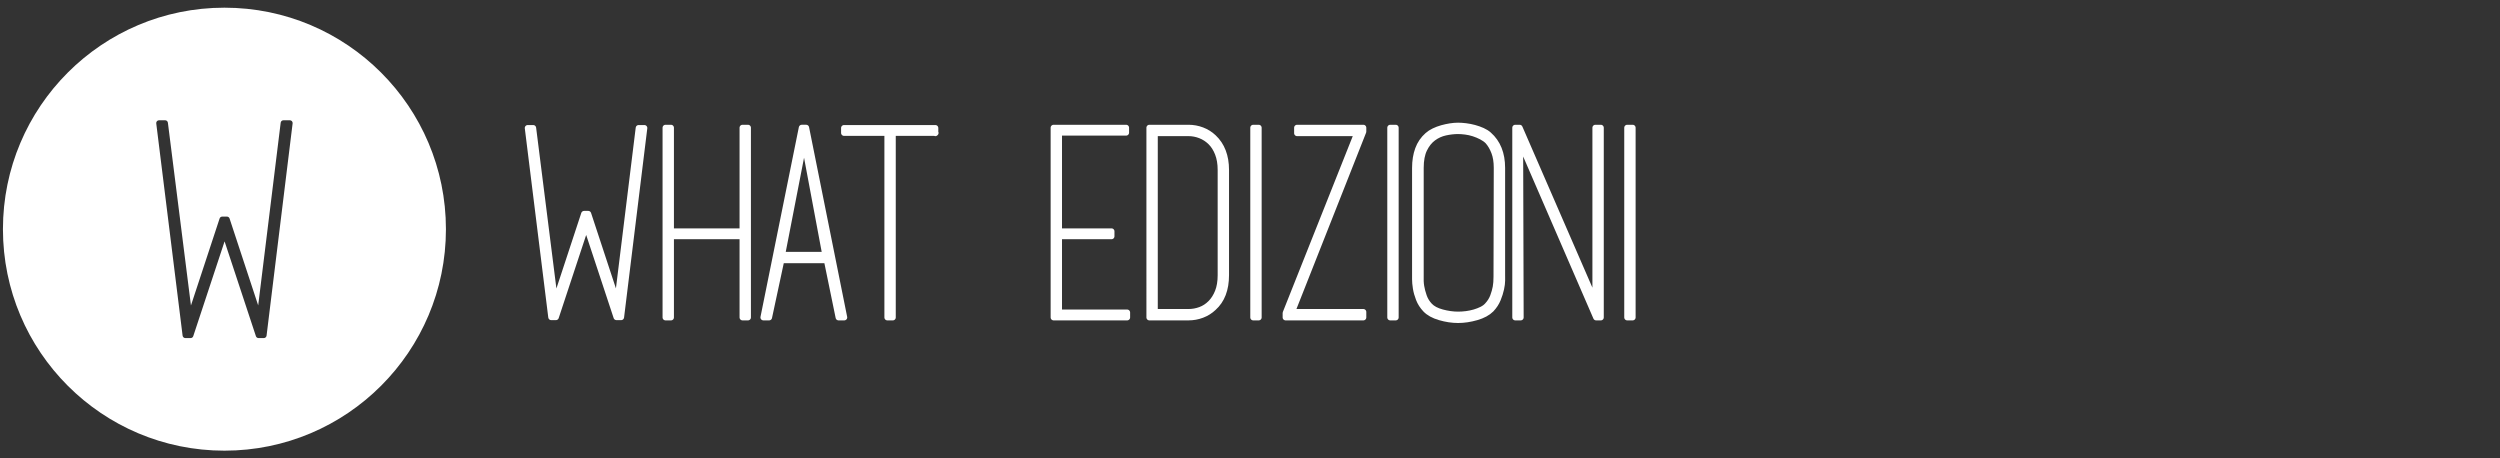
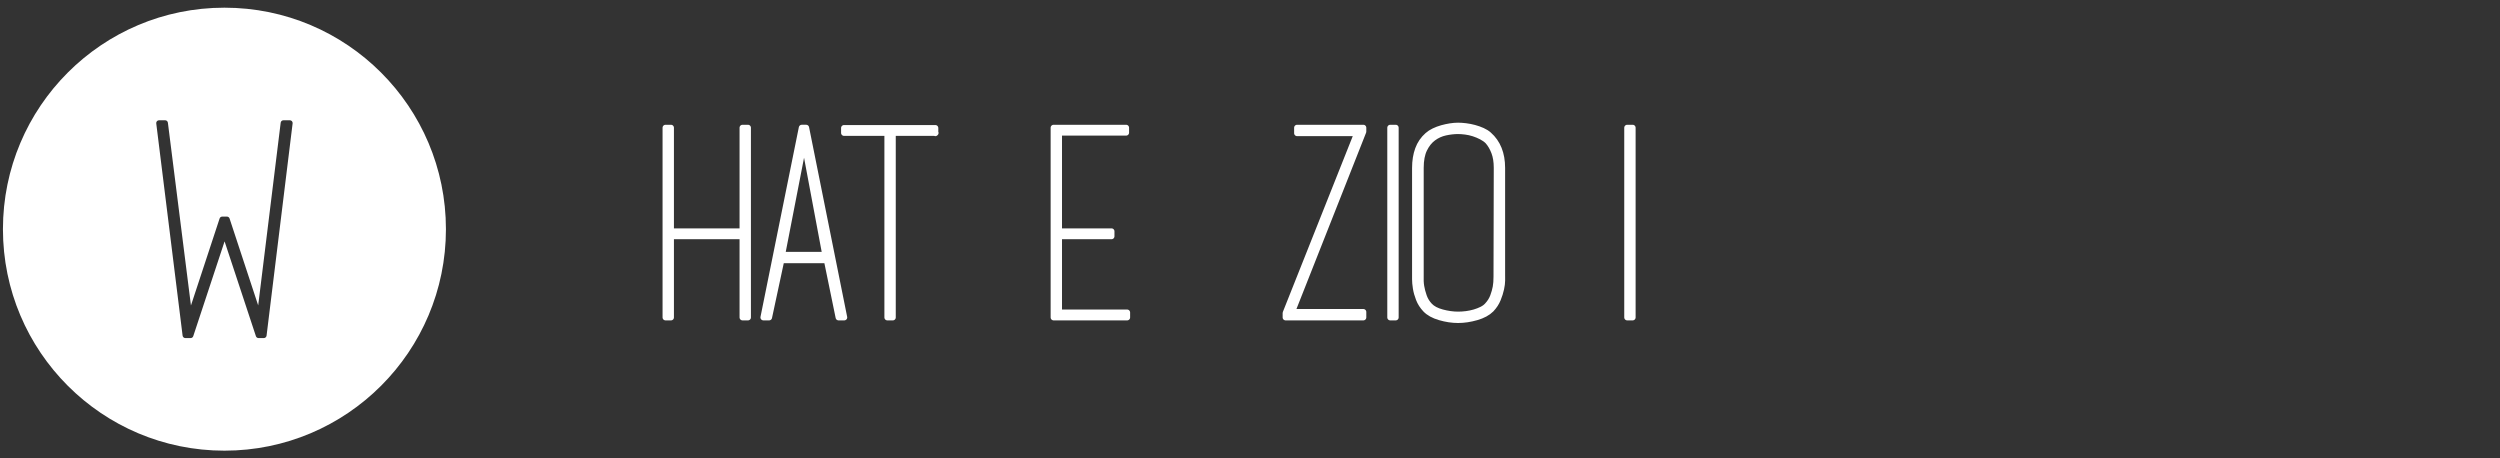
<svg xmlns="http://www.w3.org/2000/svg" version="1.1" id="Layer_1" x="0px" y="0px" width="850.391px" height="155.91px" viewBox="0 0 850.391 155.91" xml:space="preserve">
  <rect x="0" y="0" width="850.391" height="155.91" fill="#333333" stroke="none" />
  <path fill="#FFFFFF" d="M76.343,2.613C34.733,2.613,1,36.344,1,77.954s33.733,75.343,75.343,75.343 c41.61,0,75.343-33.732,75.343-75.343C151.685,36.343,117.954,2.613,76.343,2.613z M90.674,114.172 c-0.059,0.473-0.459,0.828-0.937,0.828h-1.792c-0.407,0-0.77-0.262-0.896-0.646l-10.657-32.25l-10.658,32.25 C65.608,114.738,65.247,115,64.84,115h-1.793c-0.476,0-0.876-0.355-0.935-0.828l-8.963-72.204c-0.034-0.268,0.05-0.537,0.229-0.74 c0.18-0.201,0.437-0.317,0.706-0.317h2.092c0.476,0,0.875,0.354,0.936,0.824l7.843,62.184L74.7,74.323 c0.128-0.386,0.489-0.647,0.896-0.647h1.595c0.407,0,0.768,0.262,0.896,0.647l9.738,29.567l7.652-62.155 c0.058-0.472,0.459-0.826,0.935-0.826h2.191c0.27,0,0.526,0.116,0.706,0.317c0.179,0.202,0.262,0.472,0.229,0.739L90.674,114.172z" />
  <g>
-     <path fill="#FFFFFF" stroke="#FFFFFF" stroke-width="2" stroke-linecap="round" stroke-linejoin="round" stroke-miterlimit="10" d=" M199.392,76.732l-10.298,31.161h-1.599l-7.989-64.361h1.864l7.457,59.123l9.854-29.917h1.42l9.854,29.917l7.279-59.123h1.953 l-7.901,64.361h-1.598L199.392,76.732z M188.028,107.893h0.089h0.089h0.089H188.028z M188.472,107.893h0.089h0.089h0.089H188.472z M199.747,72.737h-0.089h-0.089h-0.089h-0.088h-0.089h-0.09h-0.089h-0.089H199.747z M210.311,107.893h-0.089h-0.09h-0.089H210.311z M210.754,107.893h-0.089h-0.089h-0.088H210.754z" />
    <path fill="#FFFFFF" stroke="#FFFFFF" stroke-width="2" stroke-linecap="round" stroke-linejoin="round" stroke-miterlimit="10" d=" M254.431,43.442v64.539h-0.978h-0.888V80.372h-24.324v27.608h-0.888h-0.978V43.442h0.978h0.888v35.244h24.324V43.442h0.888H254.431 z" />
    <path fill="#FFFFFF" stroke="#FFFFFF" stroke-width="2" stroke-linecap="round" stroke-linejoin="round" stroke-miterlimit="10" d=" M287.188,107.98h-1.953l-3.995-19.441h-15.446l-4.172,19.441h-1.953l13.05-64.54h1.51L287.188,107.98z M280.707,86.675 l-7.189-38.35l-7.457,38.35H280.707z M273.162,43.442h0.088h0.179h0.089h0.089h0.177H273.162z" />
    <path fill="#FFFFFF" stroke="#FFFFFF" stroke-width="2" stroke-linecap="round" stroke-linejoin="round" stroke-miterlimit="10" d=" M301.834,45.218h-14.735v-0.799v-0.888h31.069v0.888v0.888l0.089-0.088h-14.559v62.764h-0.977h-0.889L301.834,45.218 L301.834,45.218z" />
    <path fill="#FFFFFF" stroke="#FFFFFF" stroke-width="2" stroke-linecap="round" stroke-linejoin="round" stroke-miterlimit="10" d=" M383.416,106.293v0.8v0.888h-25.034v-0.888V44.418v-0.977h24.68v0.977v0.71h-22.815v33.556h17.844v0.887v0.801h-17.844v25.921 L383.416,106.293L383.416,106.293z" />
-     <path fill="#FFFFFF" stroke="#FFFFFF" stroke-width="2" stroke-linecap="round" stroke-linejoin="round" stroke-miterlimit="10" d=" M390.961,43.442h13.316c1.599,0,3.136,0.282,4.616,0.844c1.479,0.563,2.781,1.376,3.906,2.441 c2.841,2.664,4.261,6.363,4.261,11.097V93.6c0,4.854-1.42,8.553-4.261,11.096c-1.125,1.066-2.429,1.881-3.906,2.441 c-1.48,0.563-3.018,0.844-4.616,0.844h-7.189h-6.126v-0.888L390.961,43.442L390.961,43.442z M415.197,57.823 c0-2.13-0.311-3.995-0.932-5.593c-0.622-1.598-1.451-2.899-2.486-3.906c-1.036-1.006-2.206-1.76-3.506-2.264 c-1.303-0.502-2.634-0.755-3.995-0.755h-7.189h-4.262v60.81h4.262h7.189c1.361,0,2.692-0.236,3.995-0.711 c1.301-0.473,2.47-1.229,3.506-2.264c1.035-1.035,1.864-2.338,2.486-3.906c0.621-1.566,0.932-3.446,0.932-5.637V57.823z" />
-     <path fill="#FFFFFF" stroke="#FFFFFF" stroke-width="2" stroke-linecap="round" stroke-linejoin="round" stroke-miterlimit="10" d=" M426.292,107.98V43.442h0.934h0.932v64.539h-0.932H426.292L426.292,107.98z" />
    <path fill="#FFFFFF" stroke="#FFFFFF" stroke-width="2" stroke-linecap="round" stroke-linejoin="round" stroke-miterlimit="10" d=" M461.623,45.306h-20.418v-0.888v-0.977h22.55v1.332l-24.235,61.342h24.235v0.888v0.978H437.3v-1.51L461.623,45.306z" />
    <path fill="#FFFFFF" stroke="#FFFFFF" stroke-width="2" stroke-linecap="round" stroke-linejoin="round" stroke-miterlimit="10" d=" M472.896,107.98V43.442h0.933h0.933v64.539h-0.933H472.896L472.896,107.98z" />
    <path fill="#FFFFFF" stroke="#FFFFFF" stroke-width="2" stroke-linecap="round" stroke-linejoin="round" stroke-miterlimit="10" d=" M510.979,94.043c0,0.178,0,0.65,0,1.42s-0.119,1.702-0.355,2.797c-0.236,1.096-0.606,2.264-1.108,3.506 c-0.504,1.243-1.258,2.397-2.265,3.463c-1.185,1.186-2.854,2.086-5.016,2.707s-4.247,0.934-6.259,0.934 c-2.013,0-4.083-0.312-6.214-0.934s-3.759-1.521-4.883-2.707c-1.008-1.064-1.763-2.248-2.265-3.552 c-0.503-1.301-0.843-2.528-1.021-3.684c-0.179-1.155-0.268-2.146-0.268-2.974s0-1.332,0-1.511V57.113 c0-2.367,0.34-4.483,1.021-6.347c0.68-1.864,1.76-3.447,3.24-4.75c0.591-0.533,1.315-1.006,2.175-1.42 c0.856-0.414,1.76-0.754,2.707-1.021c0.946-0.266,1.894-0.473,2.841-0.621c0.946-0.147,1.834-0.222,2.663-0.222 c0.769,0,1.643,0.06,2.619,0.178c0.977,0.119,1.953,0.311,2.93,0.577c0.977,0.267,1.894,0.592,2.752,0.977 c0.857,0.386,1.582,0.843,2.175,1.376c3.02,2.663,4.527,6.422,4.527,11.274v36.929H510.979z M509.114,57.113 c0-2.071-0.281-3.847-0.844-5.327c-0.562-1.479-1.287-2.721-2.175-3.729c-0.592-0.591-1.317-1.109-2.175-1.553 c-0.858-0.444-1.746-0.813-2.663-1.11c-0.918-0.295-1.852-0.502-2.796-0.621c-0.948-0.118-1.775-0.178-2.486-0.178 c-1.362,0-2.796,0.164-4.306,0.488c-1.51,0.326-2.886,0.947-4.128,1.864c-1.242,0.918-2.265,2.19-3.062,3.817 c-0.799,1.628-1.198,3.744-1.198,6.347v36.485c-0.06,1.48,0,2.752,0.179,3.817c0.178,1.065,0.473,2.19,0.888,3.373 c0.413,1.185,1.065,2.25,1.953,3.196c0.944,1.007,2.366,1.762,4.261,2.264c1.895,0.504,3.698,0.755,5.415,0.755 c0.888,0,1.805-0.06,2.752-0.178c0.946-0.118,1.878-0.312,2.797-0.577c0.917-0.268,1.76-0.592,2.53-0.977 c0.768-0.385,1.39-0.845,1.863-1.377c0.889-0.945,1.539-1.981,1.953-3.106c0.413-1.123,0.711-2.175,0.888-3.151 c0.178-0.977,0.267-2.145,0.267-3.506L509.114,57.113z" />
-     <path fill="#FFFFFF" stroke="#FFFFFF" stroke-width="2" stroke-linecap="round" stroke-linejoin="round" stroke-miterlimit="10" d=" M517.28,107.98h-0.932h-0.934V44.33v-0.888h1.511l24.586,56.548c0.354,0.83,0.606,1.48,0.757,1.953 c0.148,0.475,0.281,0.857,0.401,1.154V43.442h0.888h0.977v64.539h-1.604l-24.314-56.104c-0.119-0.295-0.372-0.901-0.758-1.82 c-0.385-0.917-0.638-1.642-0.756-2.175L517.28,107.98z M516.659,43.442h-0.089h-0.089h-0.089h-0.089h-0.089h-0.089h-0.089H516.659z M543.912,107.98h-0.178h-0.177h-0.178h-0.09H543.912z" />
-     <path fill="#FFFFFF" stroke="#FFFFFF" stroke-width="2" stroke-linecap="round" stroke-linejoin="round" stroke-miterlimit="10" d=" M553.498,107.98V43.442h0.934h0.932v64.539h-0.932H553.498L553.498,107.98z" />
+     <path fill="#FFFFFF" stroke="#FFFFFF" stroke-width="2" stroke-linecap="round" stroke-linejoin="round" stroke-miterlimit="10" d=" M553.498,107.98V43.442h0.934h0.932v64.539h-0.932H553.498L553.498,107.98" />
  </g>
</svg>